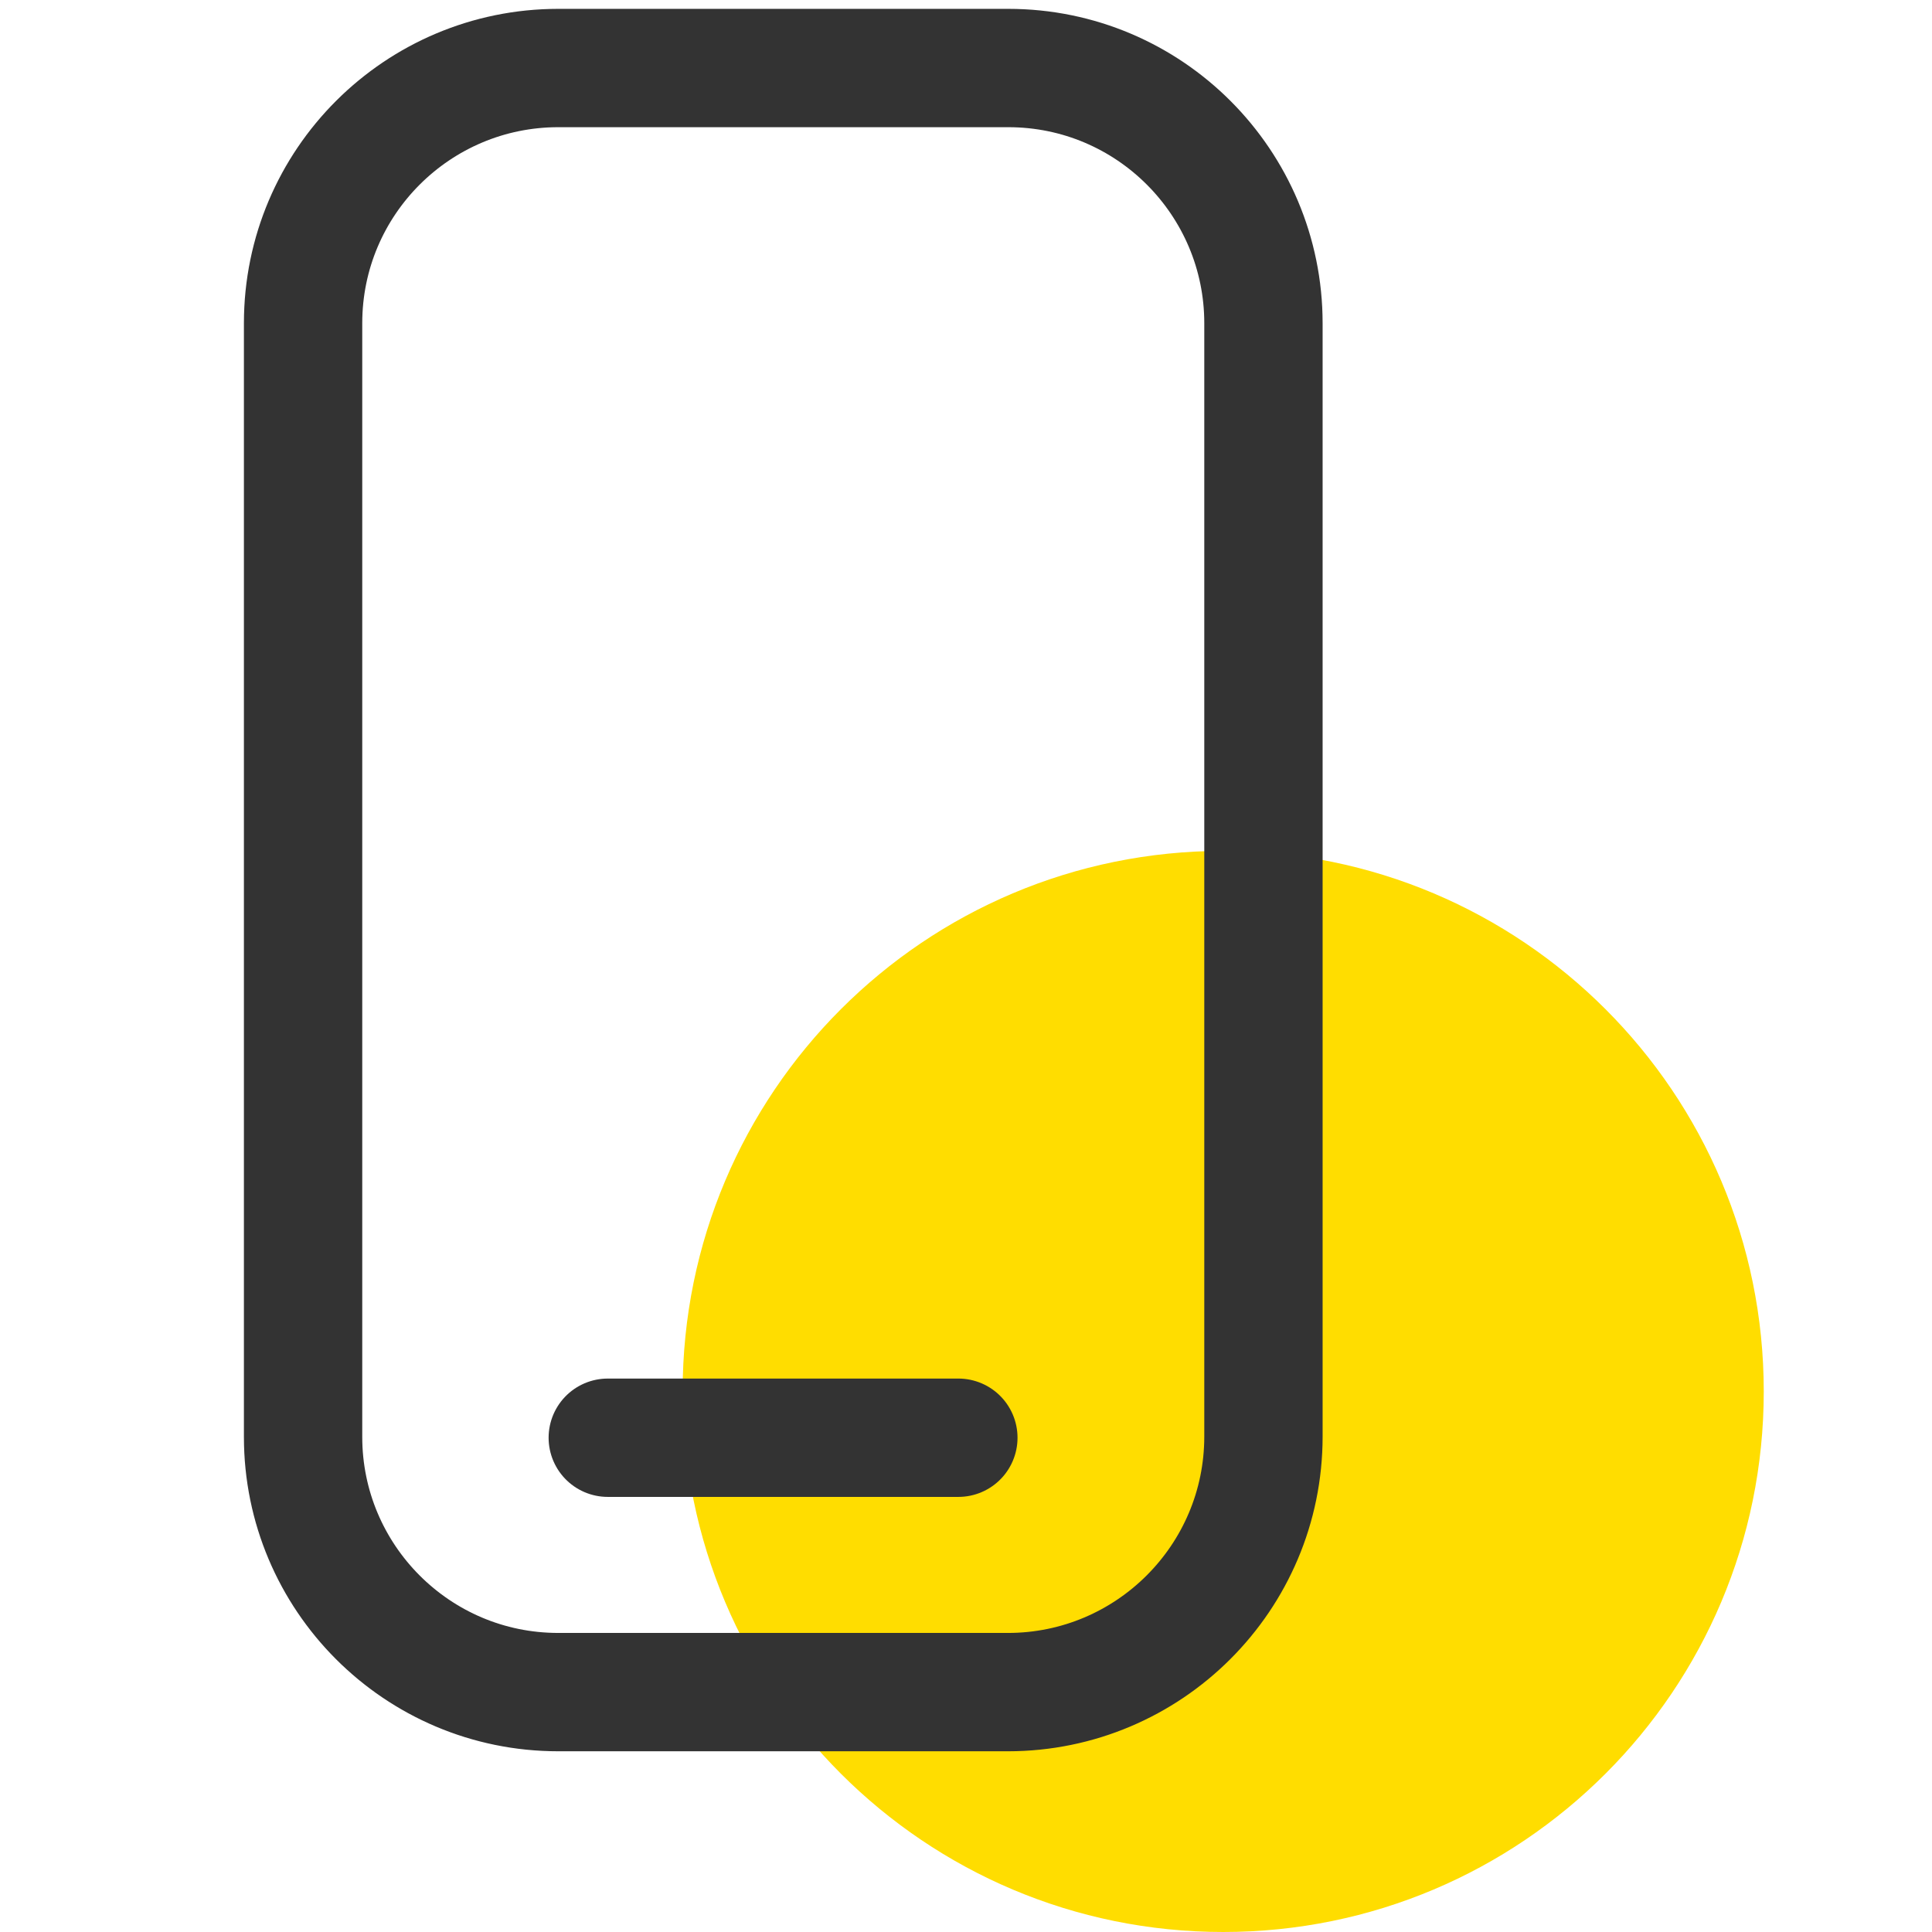
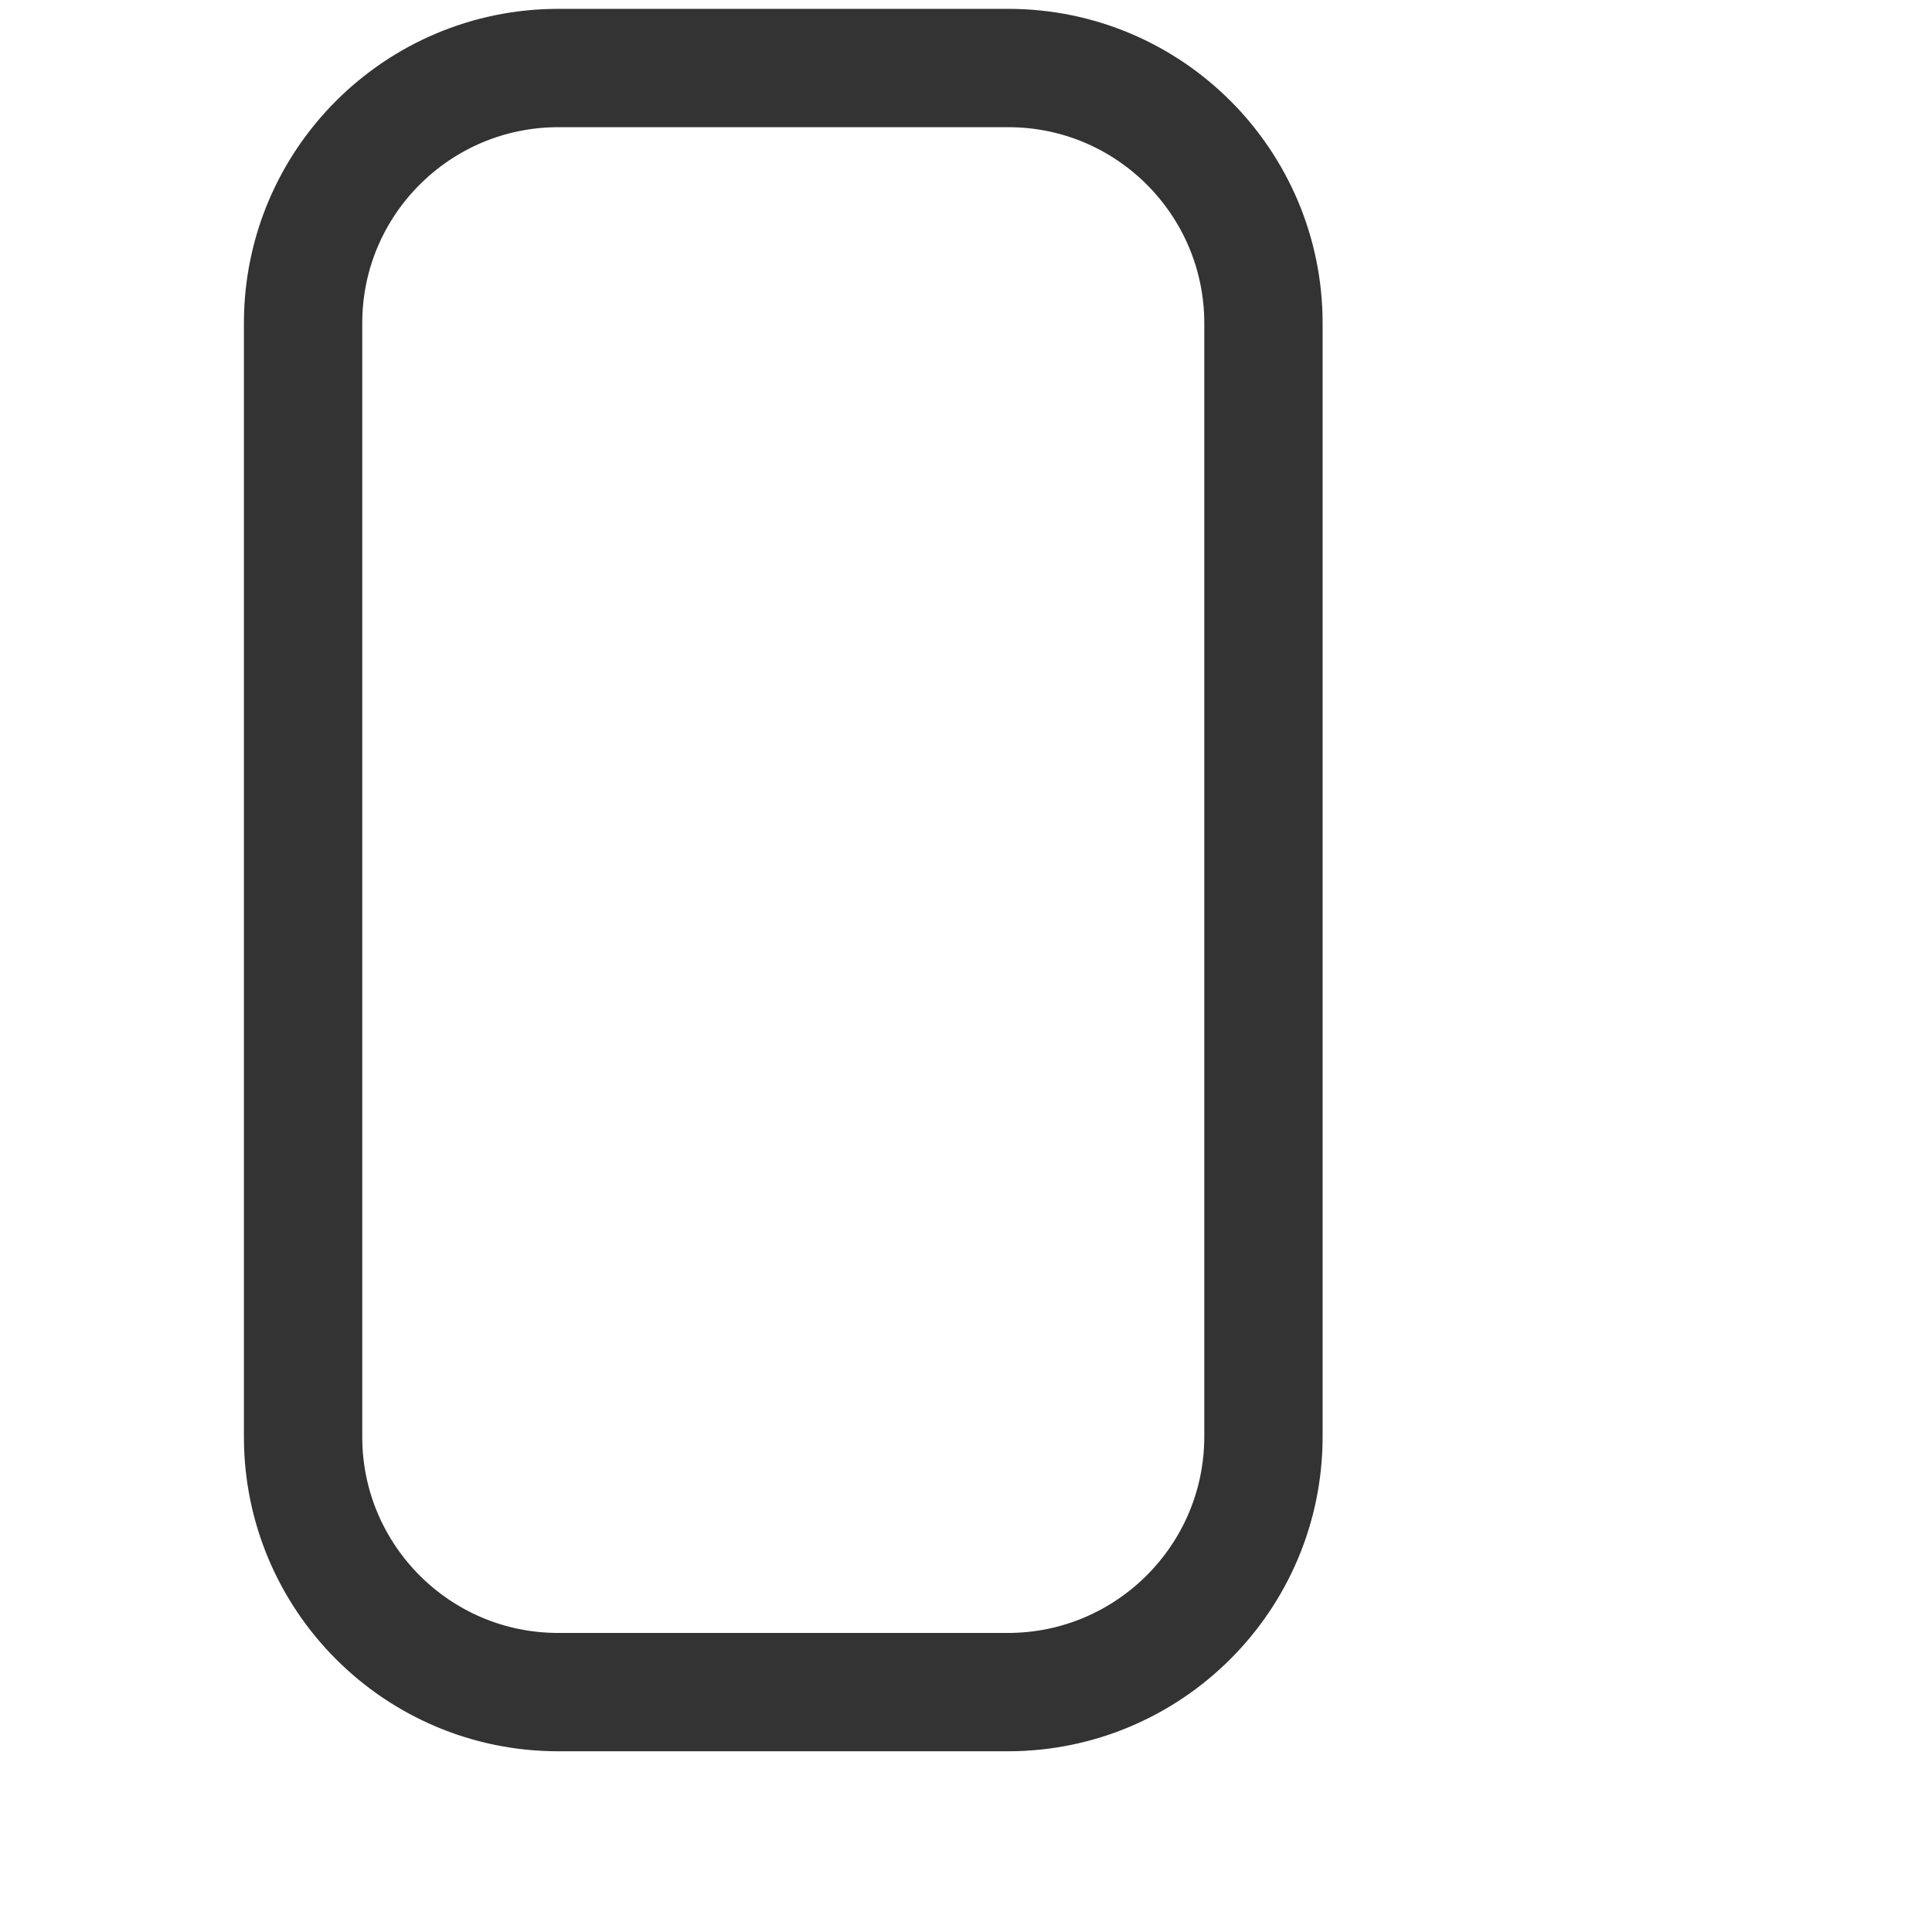
<svg xmlns="http://www.w3.org/2000/svg" id="Ebene_1" width="48" height="48" viewBox="0 0 48 48">
  <defs>
    <style>.cls-1{fill:#fd0;}.cls-2{fill:none;stroke:#333;stroke-linecap:round;stroke-linejoin:round;stroke-width:2.94px;}</style>
  </defs>
-   <path class="cls-1" d="M30.39,48c7.42,0,13.43-6.01,13.43-13.43s-6.01-13.43-13.43-13.43-13.43,6.01-13.43,13.43c0,7.42,6.01,13.43,13.43,13.43Z" />
  <g>
    <path class="cls-2" d="M25.04,42.04H13.87c-3.51,0-6.34-2.85-6.34-6.34V8.03c0-3.51,2.85-6.34,6.34-6.34h11.18c3.51,0,6.34,2.85,6.34,6.34v27.66c0,3.51-2.85,6.35-6.35,6.35Z" />
-     <line class="cls-2" x1="15.1" y1="35.72" x2="23.81" y2="35.72" />
  </g>
</svg>